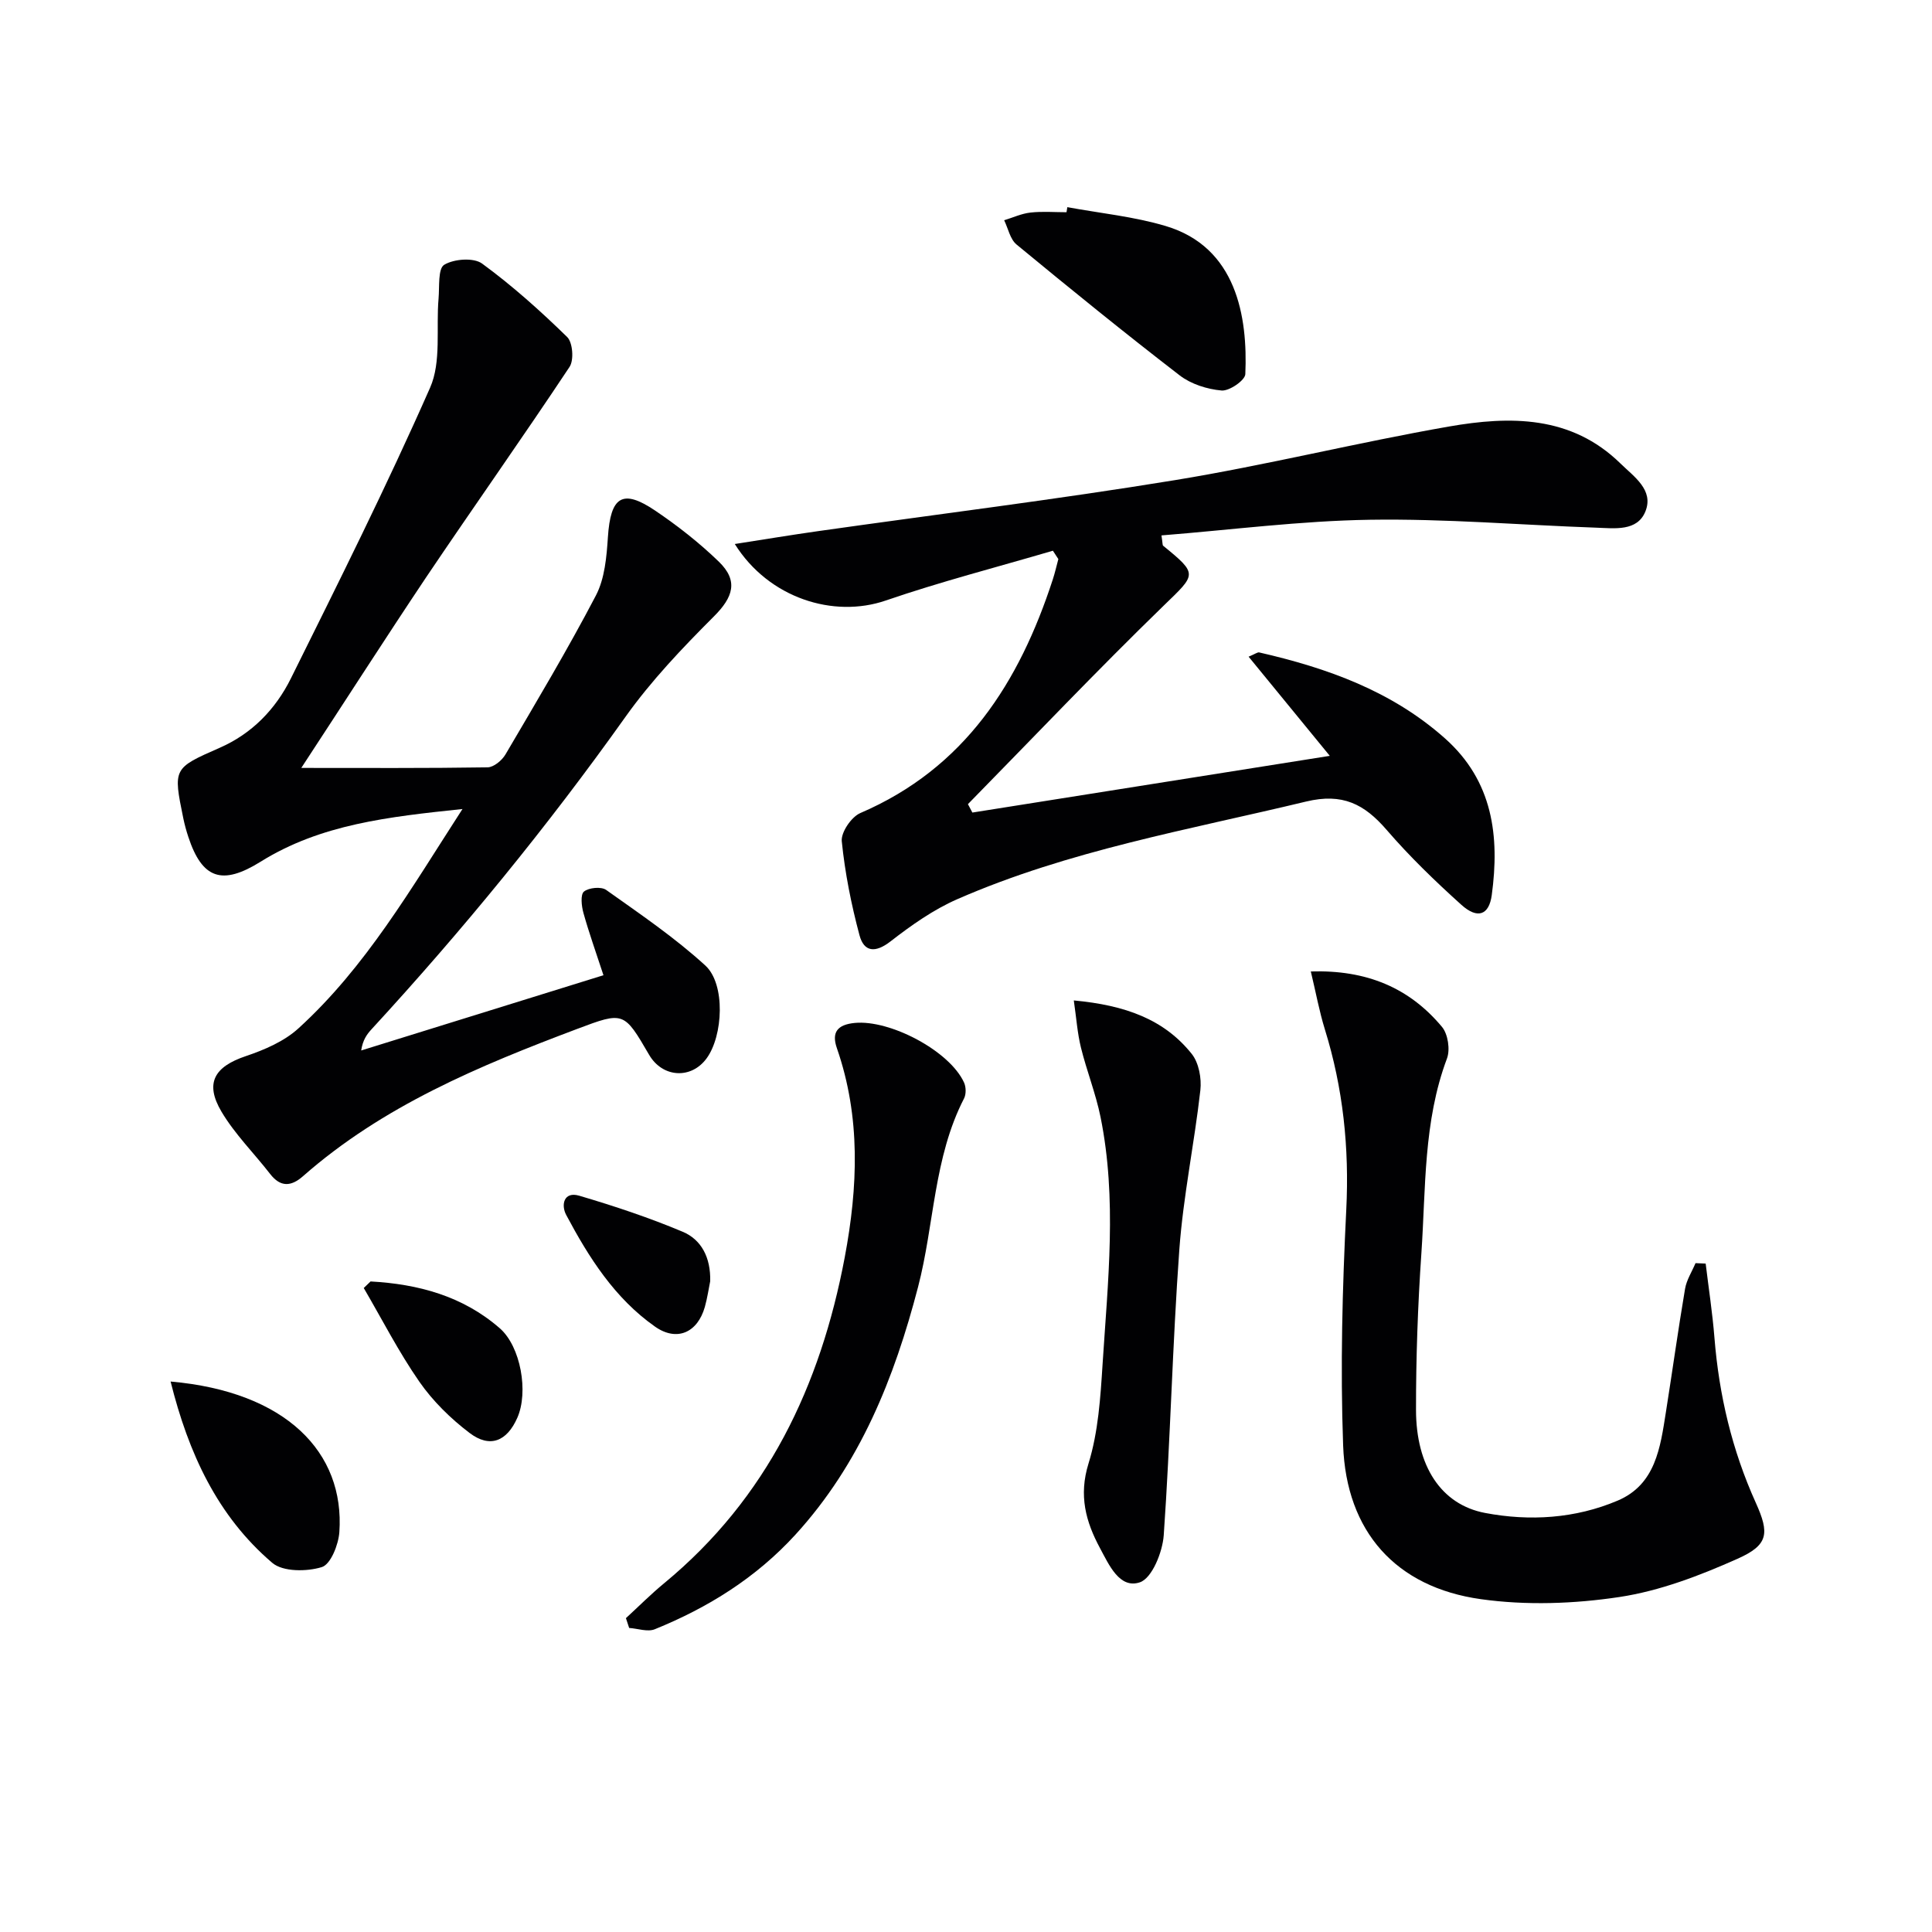
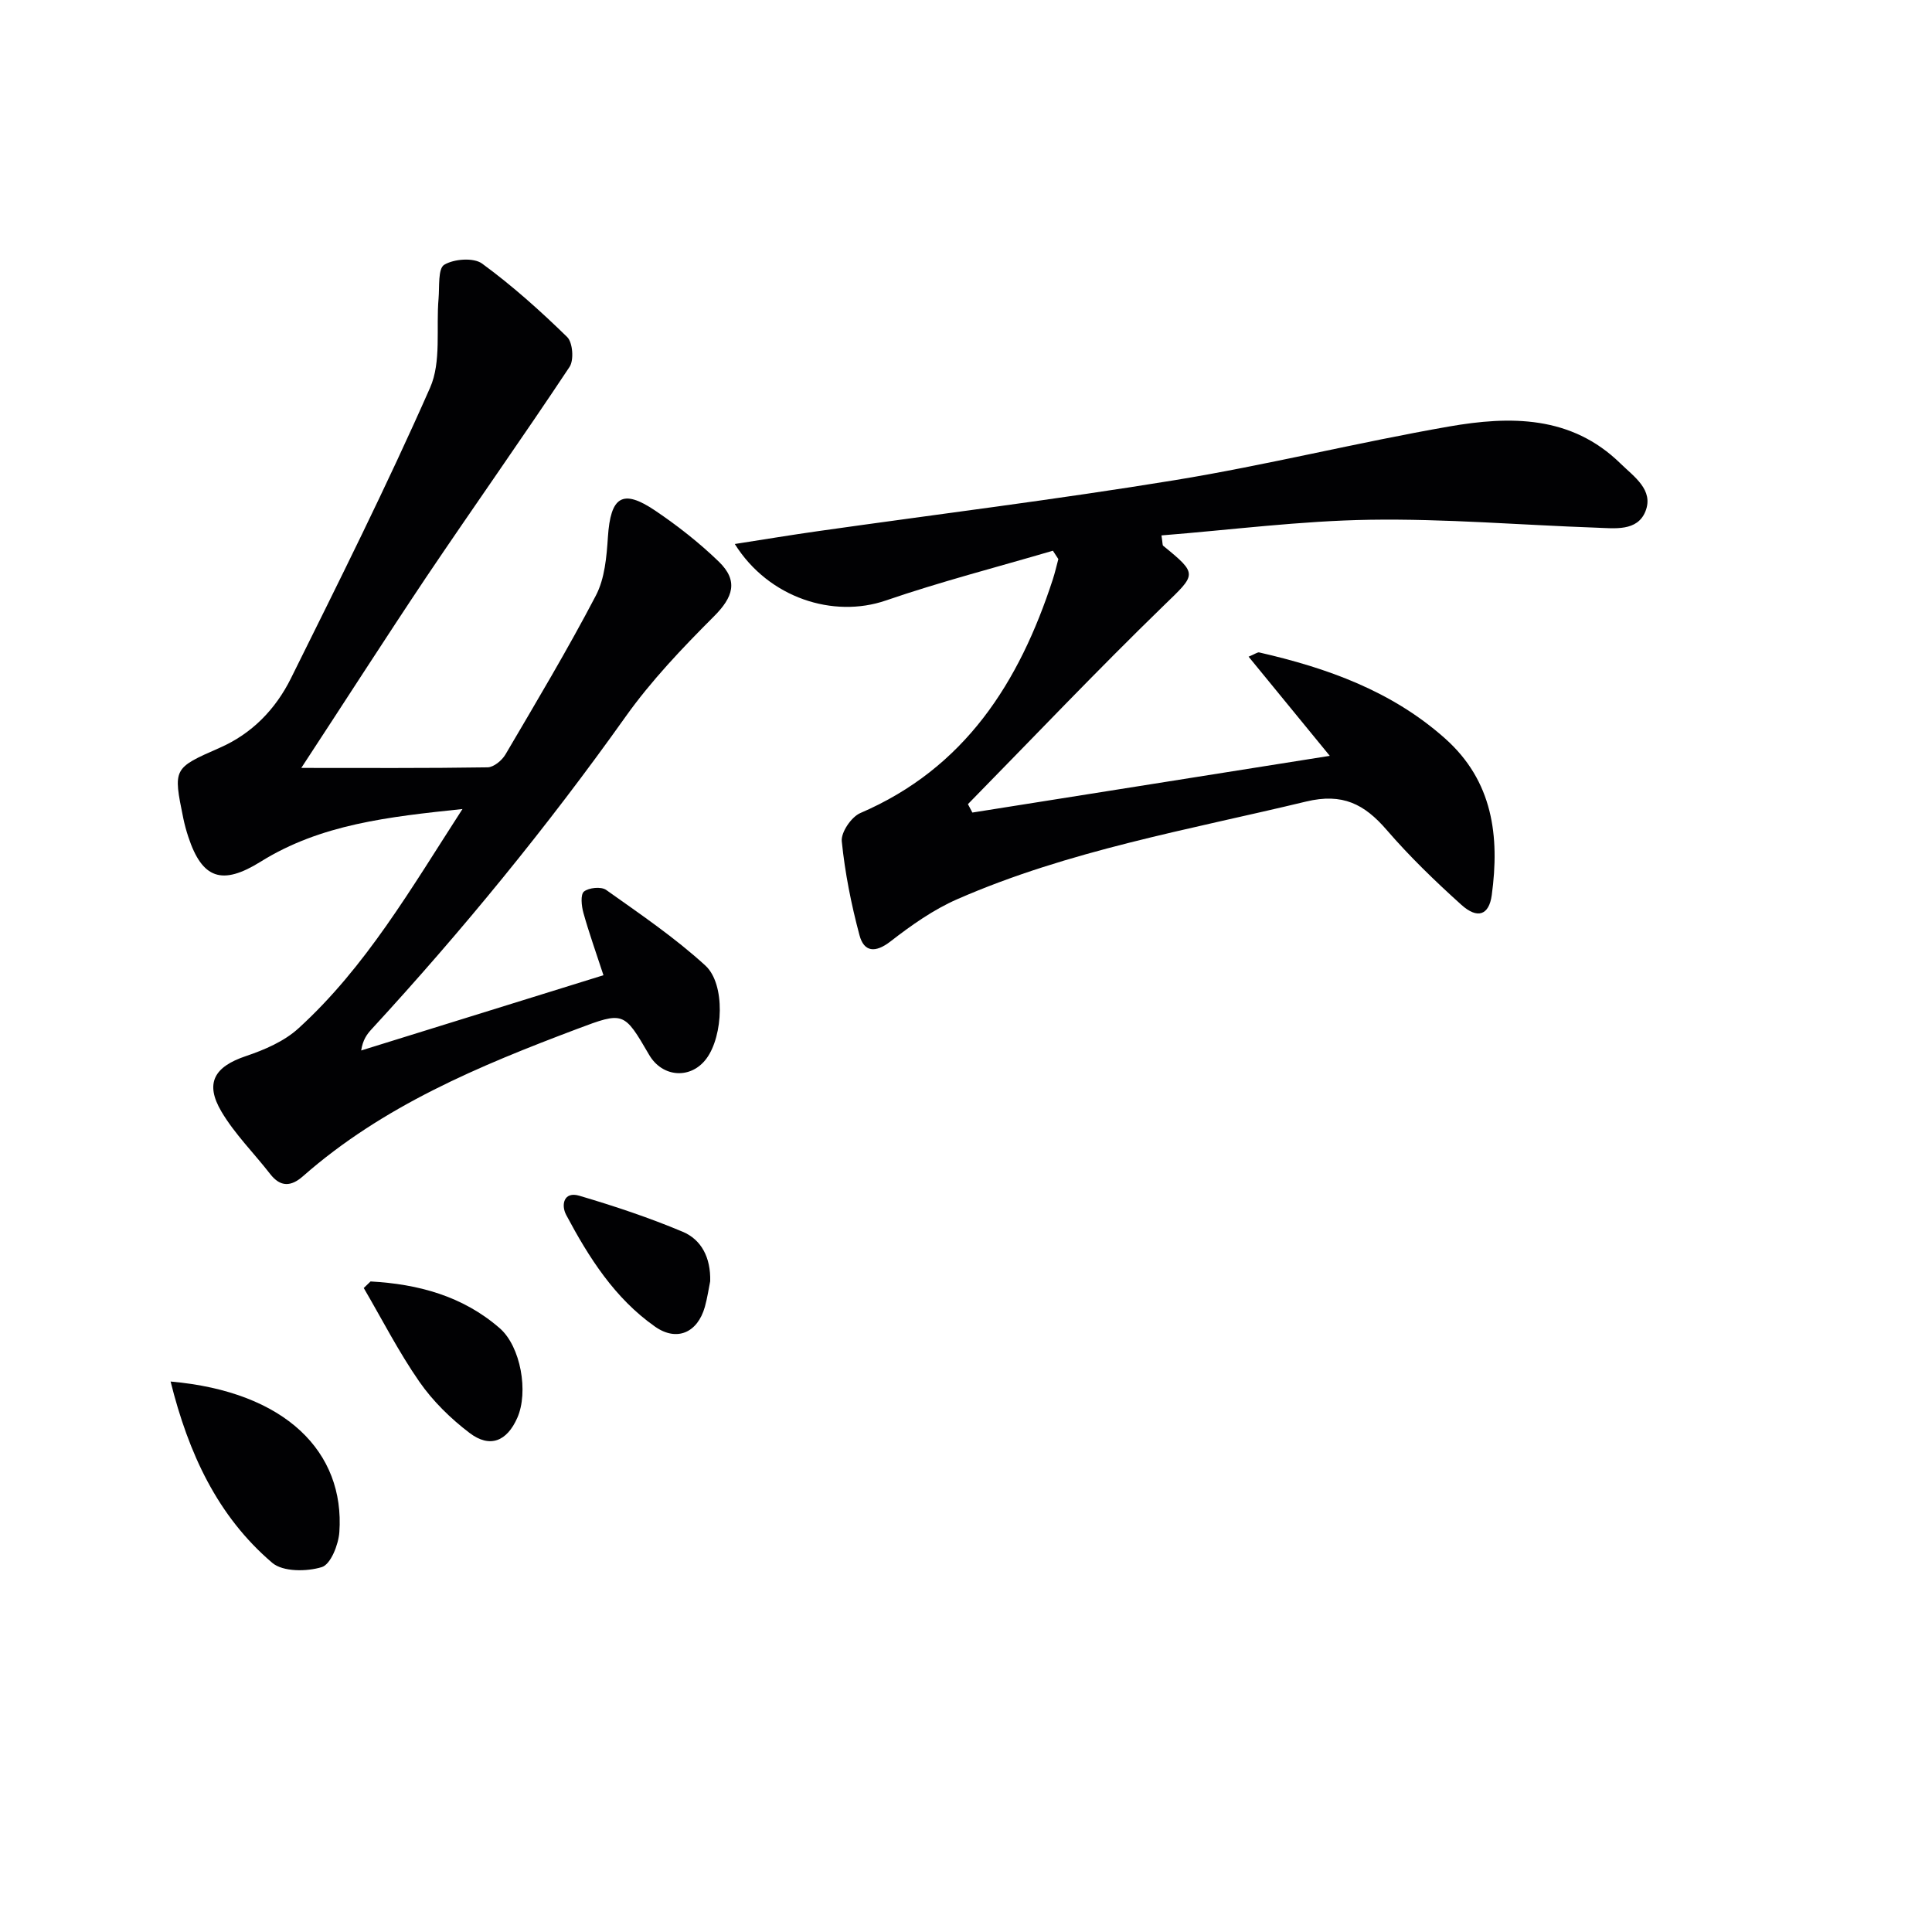
<svg xmlns="http://www.w3.org/2000/svg" enable-background="new 0 0 400 400" viewBox="0 0 400 400">
  <g fill="#010103">
    <path d="m62.38 158.99c13.03 0 25.8.08 38.57-.12 1.27-.02 2.97-1.43 3.69-2.65 6.4-10.89 12.89-21.75 18.74-32.94 1.83-3.51 2.21-7.99 2.48-12.07.55-8.41 3-10.07 9.78-5.5 4.65 3.14 9.14 6.66 13.17 10.56 4.13 3.99 2.97 7.38-1 11.35-6.53 6.53-13 13.32-18.33 20.82-16.14 22.69-33.71 44.17-52.55 64.65-.97 1.05-1.82 2.21-2.15 4.4 16.57-5.15 33.14-10.29 50.16-15.58-1.59-4.86-3.02-8.84-4.15-12.91-.4-1.42-.64-3.79.11-4.41 1.01-.82 3.57-1.07 4.6-.34 7.02 4.99 14.2 9.86 20.53 15.65 4.21 3.85 3.69 14.56.26 19.23-3.2 4.37-9.14 4-11.9-.75-5.2-8.92-5.23-9-14.9-5.35-20.27 7.64-40.21 15.93-56.77 30.5-2.43 2.14-4.63 2.31-6.78-.46-3.35-4.32-7.33-8.26-10.09-12.92-3.51-5.93-1.44-9.31 5.04-11.49 3.86-1.3 7.94-3.05 10.89-5.74 13.92-12.67 23.25-28.83 33.97-45.42-15.3 1.61-29.34 3.14-41.8 10.91-7.96 4.96-12.09 3.57-14.96-5.14-.42-1.26-.77-2.55-1.04-3.85-2.12-10.36-2.11-10.36 7.52-14.59 6.72-2.94 11.59-8.01 14.75-14.36 9.89-19.93 19.85-39.84 28.82-60.19 2.37-5.37 1.22-12.28 1.76-18.48.21-2.44-.15-6.18 1.17-6.98 2.01-1.22 6.09-1.53 7.84-.25 6.25 4.57 12.07 9.79 17.62 15.21 1.15 1.13 1.43 4.77.49 6.18-9.73 14.66-19.9 29.02-29.73 43.62-8.58 12.83-16.92 25.85-25.81 39.41z" />
    <path d="m217.99 114.02c-11.55 3.4-23.23 6.4-34.6 10.31-10.8 3.71-24.22-.47-31.26-11.7 6.1-.95 11.65-1.87 17.22-2.66 24.65-3.5 49.38-6.55 73.95-10.57 18.99-3.11 37.71-7.78 56.67-11.09 12.65-2.21 25.32-2.34 35.53 7.65 2.8 2.74 6.94 5.48 5.17 9.91-1.68 4.2-6.39 3.51-10.17 3.38-15.63-.55-31.26-1.88-46.87-1.64-14.36.22-28.7 2.09-43.16 3.24.25 1.6.19 2.01.35 2.14 7.3 5.94 6.83 5.88.14 12.37-13.81 13.41-27.07 27.38-40.56 41.13.31.58.62 1.16.92 1.74 24.24-3.85 48.49-7.69 74-11.74-6.05-7.39-11.29-13.8-16.81-20.53 1.38-.57 1.84-.96 2.2-.88 14.07 3.22 27.43 7.98 38.46 17.8 9.93 8.83 11.34 20.25 9.68 32.46-.57 4.15-2.96 4.99-6.29 1.99-5.43-4.89-10.72-10-15.48-15.52-4.61-5.34-9.13-7.67-16.66-5.86-24.34 5.86-49.12 10.11-72.23 20.22-4.94 2.16-9.52 5.4-13.81 8.73-3.17 2.46-5.51 2.22-6.44-1.3-1.7-6.36-3-12.88-3.66-19.42-.19-1.85 1.98-5.04 3.83-5.84 21.67-9.31 32.91-27.04 39.86-48.37.45-1.38.77-2.81 1.15-4.22-.39-.58-.76-1.16-1.13-1.73z" />
-     <path d="m353.14 261.61c.62 5.13 1.41 10.24 1.82 15.38.95 11.86 3.64 23.25 8.55 34.12 2.88 6.38 2.63 8.76-3.76 11.61-7.8 3.48-16.06 6.65-24.43 7.92-9.41 1.42-19.33 1.77-28.73.45-17.62-2.47-27.86-14-28.51-31.85-.59-16.23-.16-32.54.65-48.77.64-12.81-.65-25.18-4.44-37.38-1.15-3.72-1.85-7.59-2.9-11.96 11.54-.36 20.39 3.37 27.16 11.48 1.24 1.49 1.72 4.7 1.03 6.54-4.91 13.08-4.37 26.83-5.3 40.36-.74 10.78-1.12 21.6-1.11 32.41.01 11.59 5.18 19.59 14.3 21.32 9.23 1.75 18.67 1.17 27.44-2.55 7.87-3.33 8.84-11.01 9.99-18.28 1.35-8.52 2.53-17.06 3.97-25.56.31-1.85 1.42-3.55 2.17-5.33z" />
-     <path d="m129.59 335.02c2.64-2.42 5.17-4.97 7.93-7.24 21.31-17.59 32.35-40.84 37.37-67.45 2.74-14.56 3.34-29.03-1.62-43.31-1.15-3.31.12-4.88 3.68-5.23 7.29-.72 19.64 5.77 22.64 12.33.43.93.46 2.42 0 3.31-6.31 12.26-6.14 26.08-9.52 39.04-4.91 18.85-11.98 36.58-25.38 51.26-8.15 8.92-18.08 15.11-29.13 19.59-1.48.6-3.52-.15-5.3-.27-.22-.68-.44-1.36-.67-2.03z" />
-     <path d="m222.32 207.13c10.68.99 18.7 3.92 24.41 11.06 1.48 1.85 2.07 5.08 1.79 7.54-1.24 11.01-3.54 21.92-4.35 32.95-1.43 19.7-1.85 39.46-3.23 59.17-.25 3.5-2.42 8.9-4.94 9.75-4.21 1.42-6.4-3.63-8.26-7.08-2.95-5.48-4.43-10.88-2.38-17.5 2.03-6.56 2.48-13.7 2.92-20.63 1.09-17.05 3.02-34.15-.43-51.14-.99-4.86-2.86-9.53-4.05-14.35-.74-3-.95-6.13-1.48-9.77z" />
-     <path d="m220.98 42.89c6.81 1.26 13.79 1.94 20.38 3.91 14.64 4.37 16.99 18.75 16.47 30.67-.06 1.28-3.31 3.52-4.91 3.38-2.99-.26-6.33-1.32-8.68-3.13-11.43-8.81-22.64-17.91-33.78-27.1-1.33-1.1-1.73-3.32-2.56-5.02 1.81-.55 3.58-1.38 5.43-1.59 2.47-.28 4.99-.07 7.48-.07.06-.35.12-.7.17-1.05z" />
    <path d="m35.32 286.03c23.89 2.1 36.08 14.65 34.94 31.17-.18 2.61-1.8 6.69-3.63 7.25-3.11.96-8.05 1-10.26-.88-11.36-9.69-17.35-22.7-21.05-37.54z" />
    <path d="m76.72 265.31c9.85.54 19.09 3.01 26.75 9.69 4.35 3.79 5.99 13.22 3.63 18.55-2.15 4.87-5.67 6.33-9.89 3.12-3.91-2.97-7.59-6.58-10.38-10.59-4.28-6.16-7.72-12.91-11.52-19.41.47-.46.94-.91 1.41-1.36z" />
    <path d="m147.04 265.26c-.3 1.46-.58 3.43-1.11 5.33-1.52 5.34-5.81 7.24-10.32 4.07-8.34-5.86-13.7-14.31-18.39-23.13-1.09-2.05-.51-4.92 2.71-3.97 7.25 2.14 14.47 4.54 21.43 7.47 3.84 1.62 5.8 5.3 5.68 10.23z" />
  </g>
</svg>